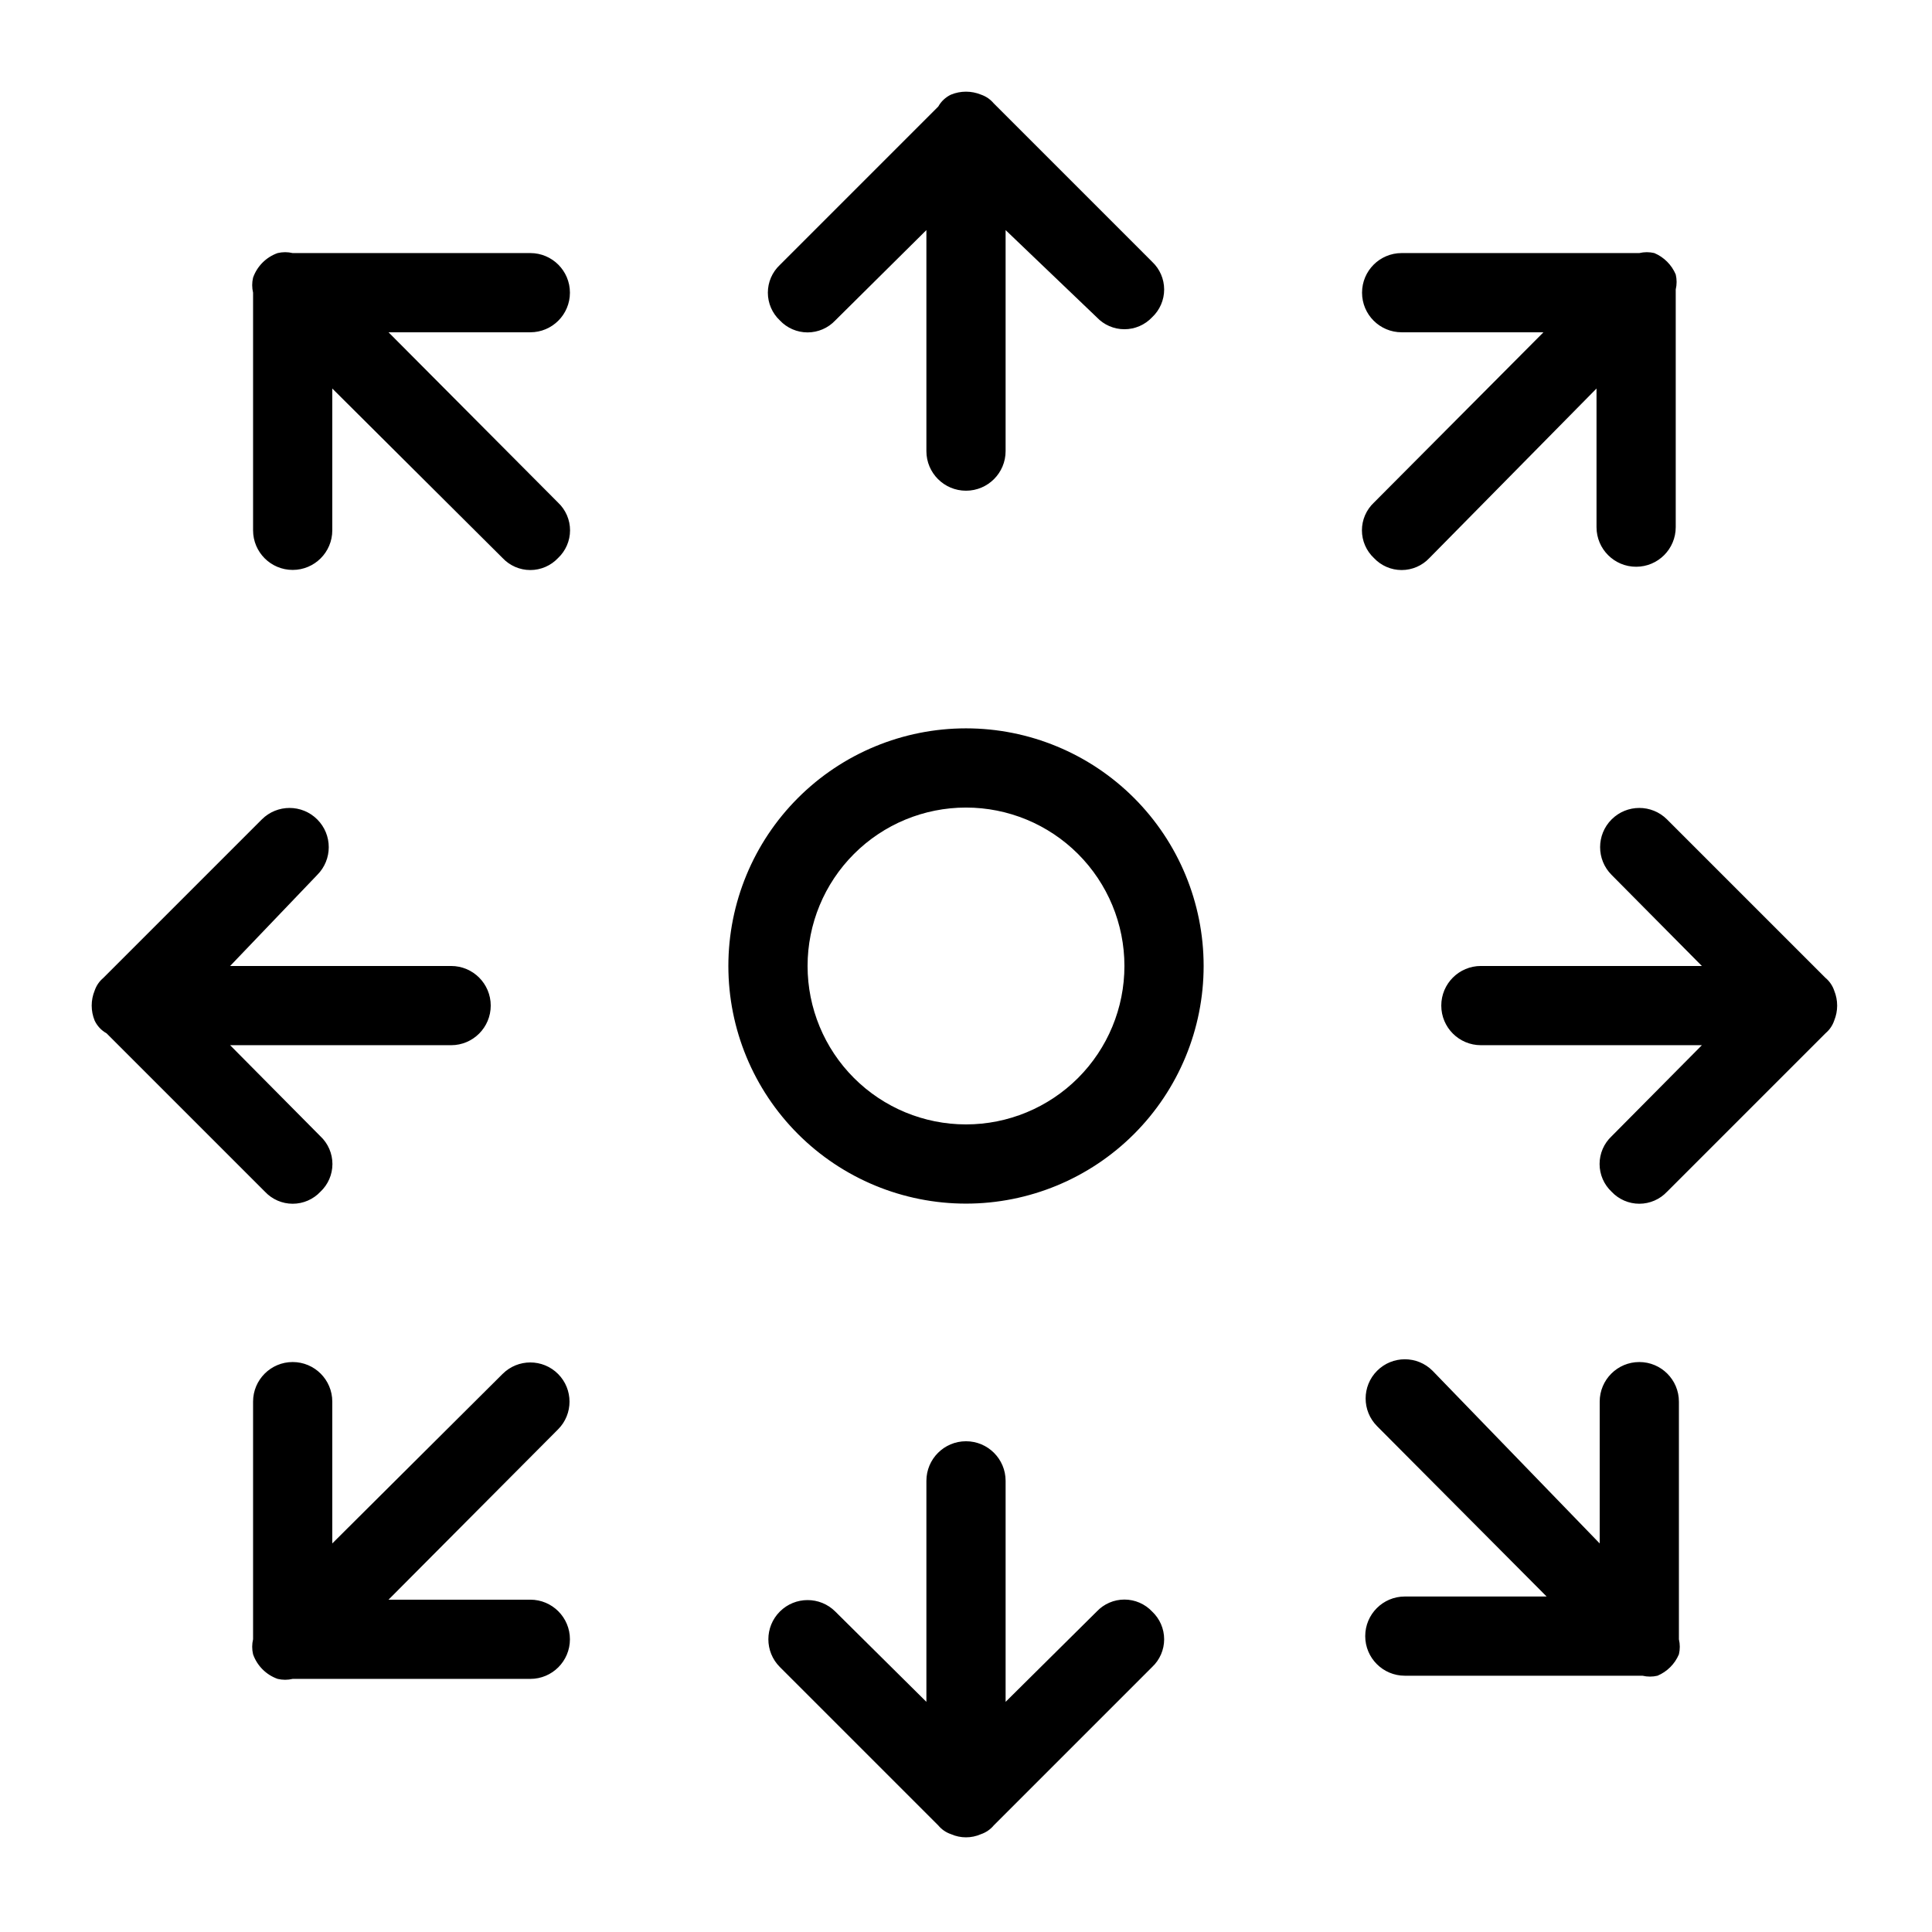
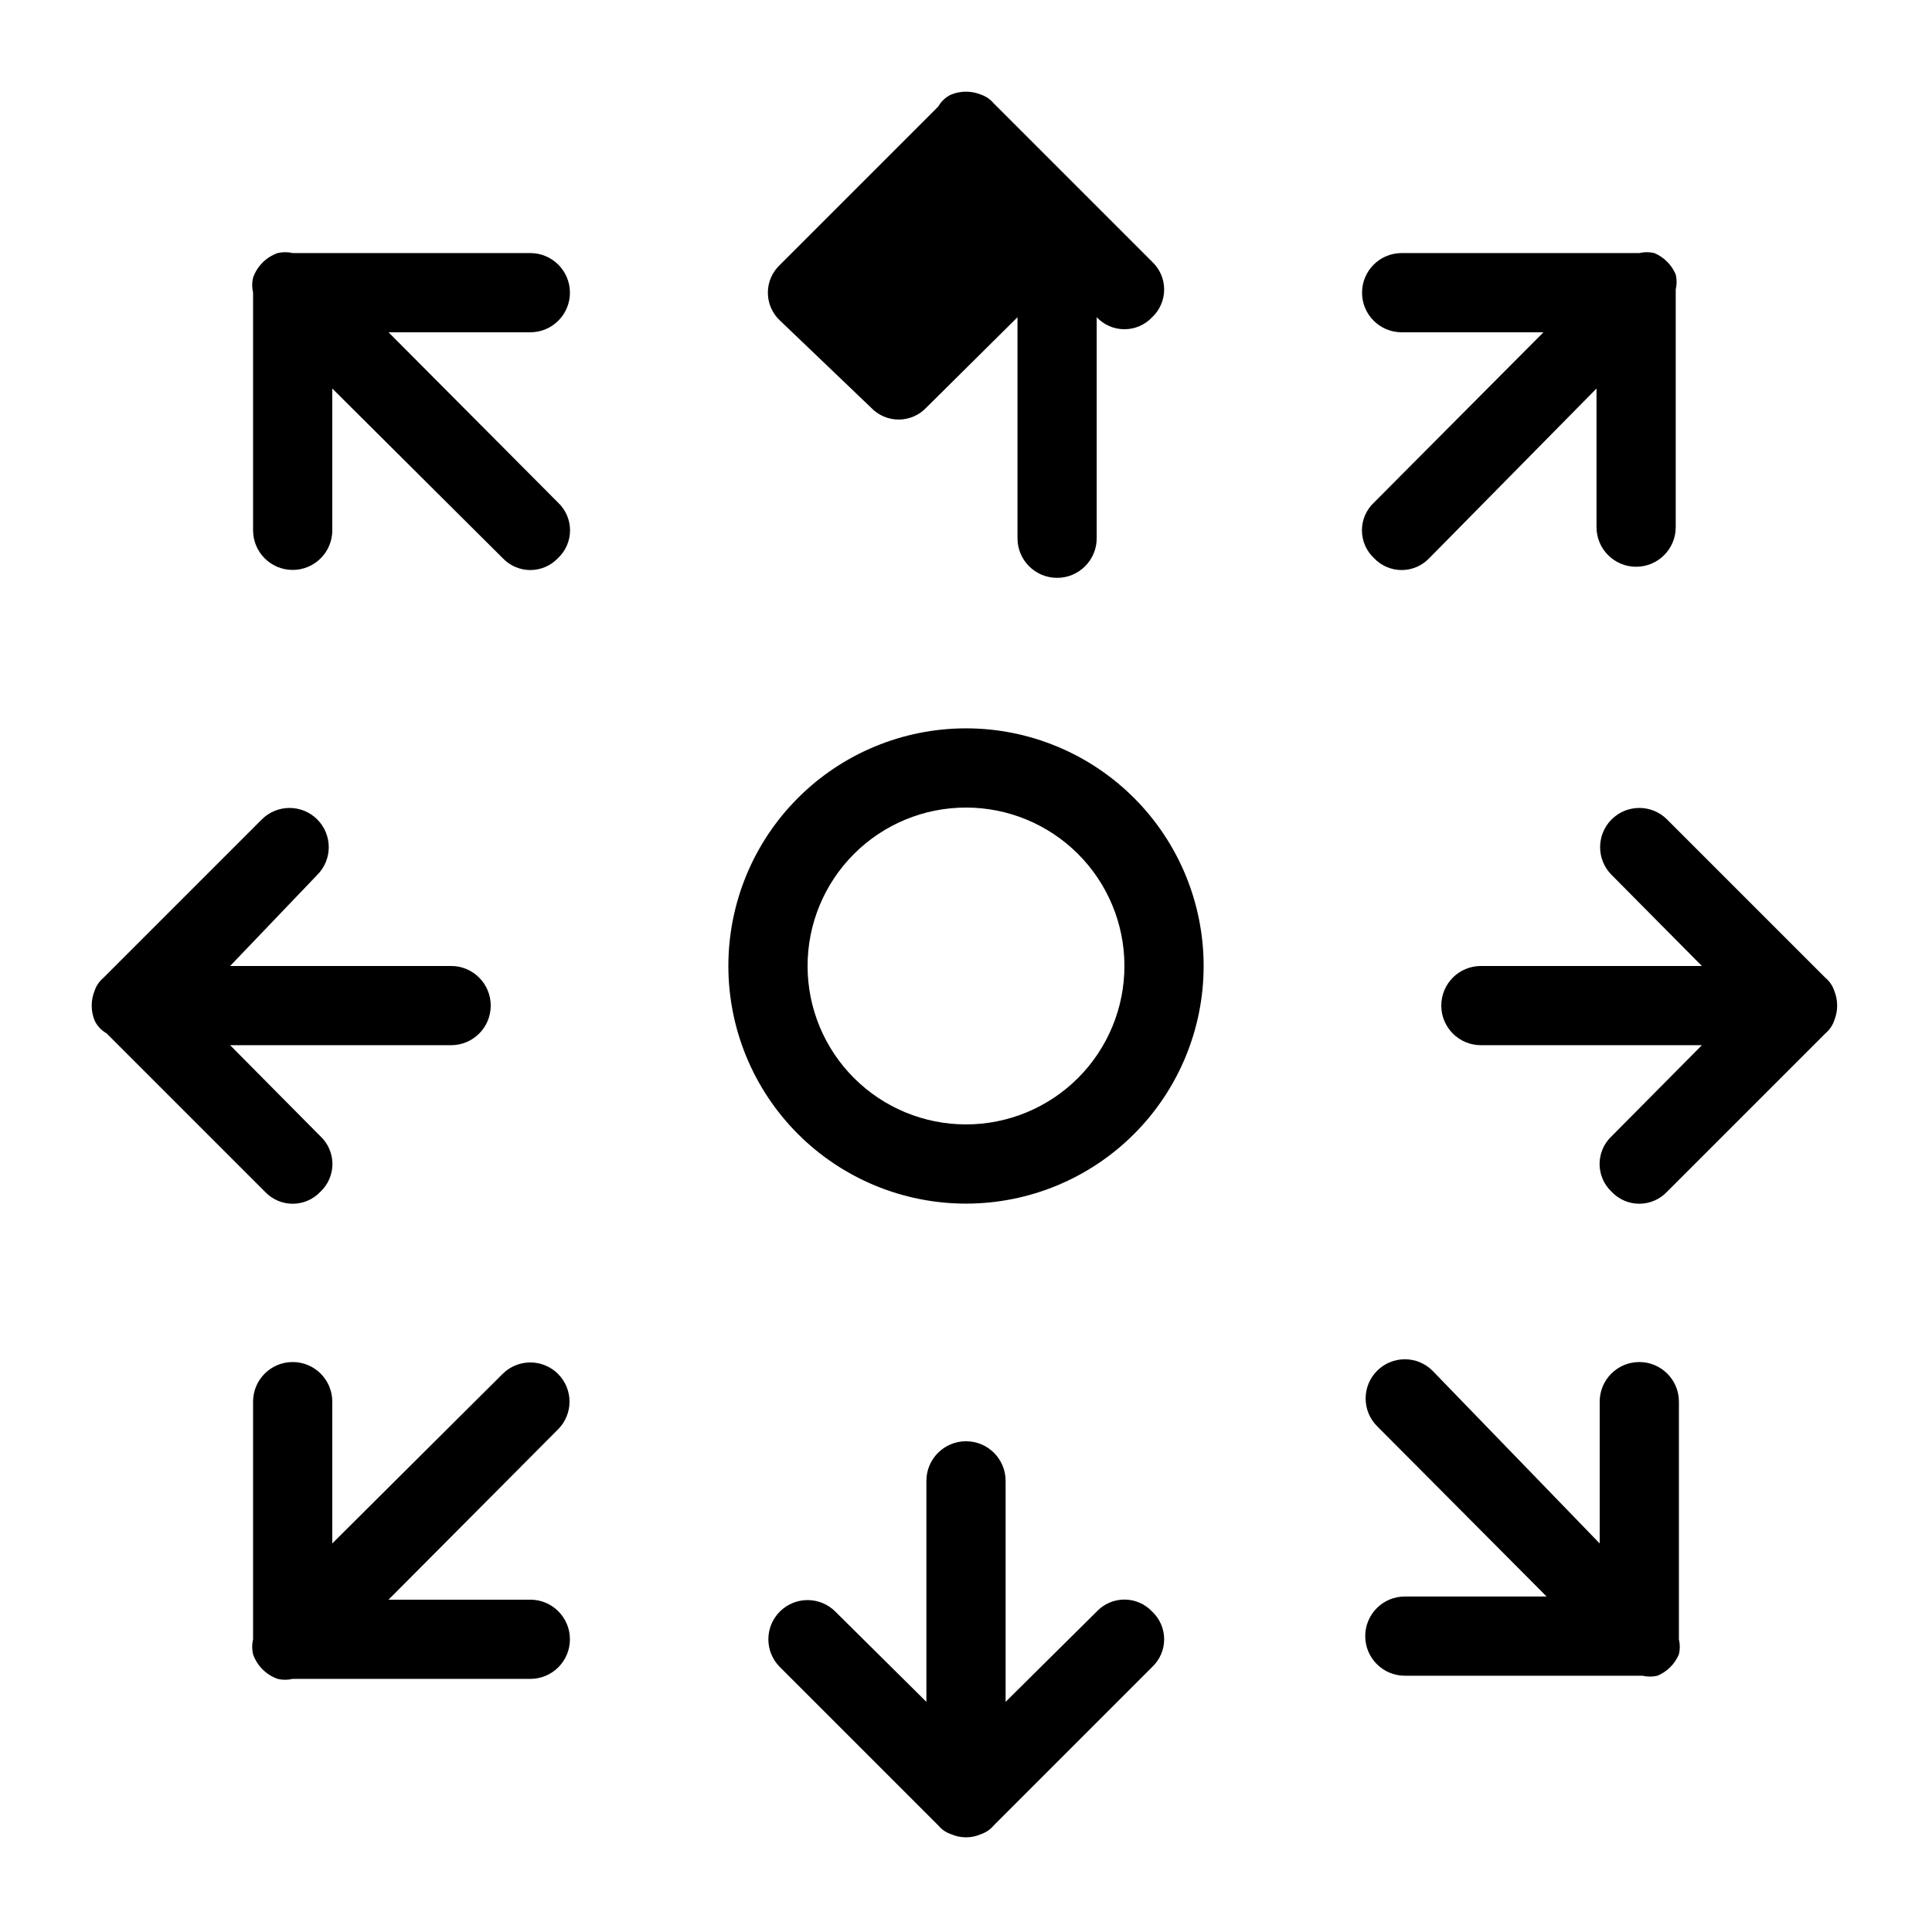
<svg xmlns="http://www.w3.org/2000/svg" fill="#000000" width="800px" height="800px" version="1.1" viewBox="144 144 512 512">
-   <path d="m400 337.02c-16.703 0-32.723 6.633-44.531 18.445-11.812 11.809-18.445 27.828-18.445 44.531 0 16.699 6.633 32.719 18.445 44.531 11.809 11.809 27.828 18.445 44.531 18.445 16.699 0 32.719-6.637 44.531-18.445 11.809-11.812 18.445-27.832 18.445-44.531 0-16.703-6.637-32.723-18.445-44.531-11.812-11.812-27.832-18.445-44.531-18.445zm0 104.96c-11.137 0-21.816-4.426-29.688-12.297-7.875-7.875-12.297-18.555-12.297-29.688 0-11.137 4.422-21.816 12.297-29.688 7.871-7.875 18.551-12.297 29.688-12.297 11.133 0 21.812 4.422 29.688 12.297 7.871 7.871 12.297 18.551 12.297 29.688 0 11.133-4.426 21.812-12.297 29.688-7.875 7.871-18.555 12.297-29.688 12.297zm227.77-24.141-41.984 41.984-0.004-0.004c-1.902 2.031-4.562 3.184-7.348 3.184-2.781 0-5.441-1.152-7.348-3.184-2.027-1.902-3.18-4.562-3.18-7.344 0-2.785 1.152-5.445 3.18-7.348l23.934-24.141h-58.57c-5.797 0-10.496-4.699-10.496-10.496s4.699-10.496 10.496-10.496h58.566l-23.93-24.141c-4.055-4.059-4.055-10.637 0-14.695 4.059-4.059 10.637-4.059 14.695 0l41.984 41.984c1.062 0.887 1.863 2.047 2.309 3.359 1.051 2.555 1.051 5.418 0 7.977-0.445 1.309-1.246 2.469-2.309 3.356zm-458.68-3.359c-1.051-2.559-1.051-5.422 0-7.977 0.449-1.312 1.246-2.473 2.309-3.359l41.984-41.984c4.059-4.059 10.637-4.059 14.695 0 4.059 4.059 4.059 10.637 0 14.695l-23.094 24.141h58.57c5.797 0 10.496 4.699 10.496 10.496s-4.699 10.496-10.496 10.496h-58.57l23.93 24.141h0.004c2.027 1.902 3.18 4.562 3.18 7.348 0 2.781-1.152 5.441-3.18 7.344-1.906 2.031-4.566 3.184-7.348 3.184-2.785 0-5.441-1.152-7.348-3.184l-41.984-41.984c-1.375-0.762-2.473-1.938-3.148-3.356zm181.58-185.57c-2.031-1.906-3.18-4.566-3.18-7.348 0-2.785 1.148-5.441 3.18-7.348l41.984-41.984c0.766-1.375 1.938-2.473 3.359-3.148 2.555-1.051 5.418-1.051 7.977 0 1.309 0.449 2.469 1.246 3.359 2.309l41.984 41.984h-0.004c2.031 1.906 3.184 4.562 3.184 7.348 0 2.781-1.152 5.441-3.184 7.348-1.902 2.027-4.562 3.18-7.344 3.18-2.785 0-5.445-1.152-7.348-3.18l-24.141-23.094v58.57c0 5.797-4.699 10.496-10.496 10.496s-10.496-4.699-10.496-10.496v-58.57l-24.141 23.934c-1.906 2.027-4.566 3.18-7.348 3.18-2.785 0-5.445-1.152-7.348-3.18zm157.44 48.281 44.922-45.133h-37.578c-5.797 0-10.496-4.699-10.496-10.496s4.699-10.496 10.496-10.496h62.977c1.312-0.312 2.68-0.312 3.988 0 2.555 1.082 4.586 3.117 5.668 5.668 0.312 1.312 0.312 2.676 0 3.988v62.977c0 5.797-4.699 10.496-10.496 10.496s-10.496-4.699-10.496-10.496v-36.738l-44.293 44.926c-1.902 2.027-4.562 3.18-7.348 3.18-2.781 0-5.441-1.152-7.344-3.18-2.031-1.906-3.184-4.566-3.184-7.348 0-2.785 1.152-5.441 3.184-7.348zm-223.57-45.133h-37.578l44.926 45.133c2.027 1.906 3.18 4.562 3.18 7.348 0 2.781-1.152 5.441-3.18 7.348-1.906 2.027-4.566 3.18-7.348 3.18-2.785 0-5.441-1.152-7.348-3.18l-45.133-44.926v37.578c0 5.797-4.699 10.496-10.496 10.496s-10.496-4.699-10.496-10.496v-62.977c-0.312-1.312-0.312-2.68 0-3.988 1.078-3.039 3.469-5.43 6.508-6.508 1.309-0.312 2.676-0.312 3.988 0h62.977c5.797 0 10.496 4.699 10.496 10.496s-4.699 10.496-10.496 10.496zm7.348 290.74-44.926 45.133h37.578c5.797 0 10.496 4.699 10.496 10.496 0 5.797-4.699 10.496-10.496 10.496h-62.977c-1.312 0.312-2.68 0.312-3.988 0-3.039-1.078-5.43-3.469-6.508-6.508-0.312-1.309-0.312-2.676 0-3.988v-62.977c0-5.797 4.699-10.496 10.496-10.496s10.496 4.699 10.496 10.496v37.574l45.133-44.922v0.004c4.059-4.059 10.637-4.059 14.695 0 4.055 4.055 4.055 10.637 0 14.691zm297.04-7.348v62.977c0.312 1.312 0.312 2.68 0 3.988-1.082 2.555-3.113 4.586-5.668 5.668-1.309 0.312-2.676 0.312-3.988 0h-62.977c-5.797 0-10.496-4.699-10.496-10.496s4.699-10.496 10.496-10.496h37.574l-44.922-45.133h0.004c-4.059-4.055-4.059-10.637 0-14.691 4.055-4.059 10.637-4.059 14.691 0l44.293 45.762v-37.578c0-5.797 4.699-10.496 10.496-10.496 5.797 0 10.496 4.699 10.496 10.496zm-139.6 55.629c2.031 1.906 3.184 4.566 3.184 7.348 0 2.785-1.152 5.445-3.184 7.348l-41.984 41.984h0.004c-0.891 1.062-2.051 1.863-3.359 2.309-2.543 1.125-5.438 1.125-7.977 0-1.312-0.445-2.473-1.246-3.359-2.309l-41.984-41.984c-4.059-4.059-4.059-10.637 0-14.695 4.059-4.055 10.637-4.055 14.695 0l24.141 23.93v-58.566c0-5.797 4.699-10.496 10.496-10.496s10.496 4.699 10.496 10.496v58.566l24.141-23.93c1.902-2.027 4.562-3.18 7.348-3.18 2.781 0 5.441 1.152 7.344 3.18z" />
+   <path d="m400 337.02c-16.703 0-32.723 6.633-44.531 18.445-11.812 11.809-18.445 27.828-18.445 44.531 0 16.699 6.633 32.719 18.445 44.531 11.809 11.809 27.828 18.445 44.531 18.445 16.699 0 32.719-6.637 44.531-18.445 11.809-11.812 18.445-27.832 18.445-44.531 0-16.703-6.637-32.723-18.445-44.531-11.812-11.812-27.832-18.445-44.531-18.445zm0 104.96c-11.137 0-21.816-4.426-29.688-12.297-7.875-7.875-12.297-18.555-12.297-29.688 0-11.137 4.422-21.816 12.297-29.688 7.871-7.875 18.551-12.297 29.688-12.297 11.133 0 21.812 4.422 29.688 12.297 7.871 7.871 12.297 18.551 12.297 29.688 0 11.133-4.426 21.812-12.297 29.688-7.875 7.871-18.555 12.297-29.688 12.297zm227.77-24.141-41.984 41.984-0.004-0.004c-1.902 2.031-4.562 3.184-7.348 3.184-2.781 0-5.441-1.152-7.348-3.184-2.027-1.902-3.18-4.562-3.18-7.344 0-2.785 1.152-5.445 3.18-7.348l23.934-24.141h-58.57c-5.797 0-10.496-4.699-10.496-10.496s4.699-10.496 10.496-10.496h58.566l-23.93-24.141c-4.055-4.059-4.055-10.637 0-14.695 4.059-4.059 10.637-4.059 14.695 0l41.984 41.984c1.062 0.887 1.863 2.047 2.309 3.359 1.051 2.555 1.051 5.418 0 7.977-0.445 1.309-1.246 2.469-2.309 3.356zm-458.68-3.359c-1.051-2.559-1.051-5.422 0-7.977 0.449-1.312 1.246-2.473 2.309-3.359l41.984-41.984c4.059-4.059 10.637-4.059 14.695 0 4.059 4.059 4.059 10.637 0 14.695l-23.094 24.141h58.57c5.797 0 10.496 4.699 10.496 10.496s-4.699 10.496-10.496 10.496h-58.57l23.93 24.141h0.004c2.027 1.902 3.18 4.562 3.18 7.348 0 2.781-1.152 5.441-3.18 7.344-1.906 2.031-4.566 3.184-7.348 3.184-2.785 0-5.441-1.152-7.348-3.184l-41.984-41.984c-1.375-0.762-2.473-1.938-3.148-3.356zm181.58-185.57c-2.031-1.906-3.18-4.566-3.18-7.348 0-2.785 1.148-5.441 3.18-7.348l41.984-41.984c0.766-1.375 1.938-2.473 3.359-3.148 2.555-1.051 5.418-1.051 7.977 0 1.309 0.449 2.469 1.246 3.359 2.309l41.984 41.984h-0.004c2.031 1.906 3.184 4.562 3.184 7.348 0 2.781-1.152 5.441-3.184 7.348-1.902 2.027-4.562 3.18-7.344 3.18-2.785 0-5.445-1.152-7.348-3.18v58.57c0 5.797-4.699 10.496-10.496 10.496s-10.496-4.699-10.496-10.496v-58.57l-24.141 23.934c-1.906 2.027-4.566 3.18-7.348 3.18-2.785 0-5.445-1.152-7.348-3.18zm157.44 48.281 44.922-45.133h-37.578c-5.797 0-10.496-4.699-10.496-10.496s4.699-10.496 10.496-10.496h62.977c1.312-0.312 2.68-0.312 3.988 0 2.555 1.082 4.586 3.117 5.668 5.668 0.312 1.312 0.312 2.676 0 3.988v62.977c0 5.797-4.699 10.496-10.496 10.496s-10.496-4.699-10.496-10.496v-36.738l-44.293 44.926c-1.902 2.027-4.562 3.18-7.348 3.18-2.781 0-5.441-1.152-7.344-3.18-2.031-1.906-3.184-4.566-3.184-7.348 0-2.785 1.152-5.441 3.184-7.348zm-223.57-45.133h-37.578l44.926 45.133c2.027 1.906 3.18 4.562 3.18 7.348 0 2.781-1.152 5.441-3.18 7.348-1.906 2.027-4.566 3.18-7.348 3.18-2.785 0-5.441-1.152-7.348-3.18l-45.133-44.926v37.578c0 5.797-4.699 10.496-10.496 10.496s-10.496-4.699-10.496-10.496v-62.977c-0.312-1.312-0.312-2.68 0-3.988 1.078-3.039 3.469-5.43 6.508-6.508 1.309-0.312 2.676-0.312 3.988 0h62.977c5.797 0 10.496 4.699 10.496 10.496s-4.699 10.496-10.496 10.496zm7.348 290.74-44.926 45.133h37.578c5.797 0 10.496 4.699 10.496 10.496 0 5.797-4.699 10.496-10.496 10.496h-62.977c-1.312 0.312-2.68 0.312-3.988 0-3.039-1.078-5.43-3.469-6.508-6.508-0.312-1.309-0.312-2.676 0-3.988v-62.977c0-5.797 4.699-10.496 10.496-10.496s10.496 4.699 10.496 10.496v37.574l45.133-44.922v0.004c4.059-4.059 10.637-4.059 14.695 0 4.055 4.055 4.055 10.637 0 14.691zm297.04-7.348v62.977c0.312 1.312 0.312 2.68 0 3.988-1.082 2.555-3.113 4.586-5.668 5.668-1.309 0.312-2.676 0.312-3.988 0h-62.977c-5.797 0-10.496-4.699-10.496-10.496s4.699-10.496 10.496-10.496h37.574l-44.922-45.133h0.004c-4.059-4.055-4.059-10.637 0-14.691 4.055-4.059 10.637-4.059 14.691 0l44.293 45.762v-37.578c0-5.797 4.699-10.496 10.496-10.496 5.797 0 10.496 4.699 10.496 10.496zm-139.6 55.629c2.031 1.906 3.184 4.566 3.184 7.348 0 2.785-1.152 5.445-3.184 7.348l-41.984 41.984h0.004c-0.891 1.062-2.051 1.863-3.359 2.309-2.543 1.125-5.438 1.125-7.977 0-1.312-0.445-2.473-1.246-3.359-2.309l-41.984-41.984c-4.059-4.059-4.059-10.637 0-14.695 4.059-4.055 10.637-4.055 14.695 0l24.141 23.93v-58.566c0-5.797 4.699-10.496 10.496-10.496s10.496 4.699 10.496 10.496v58.566l24.141-23.93c1.902-2.027 4.562-3.18 7.348-3.18 2.781 0 5.441 1.152 7.344 3.18z" />
</svg>